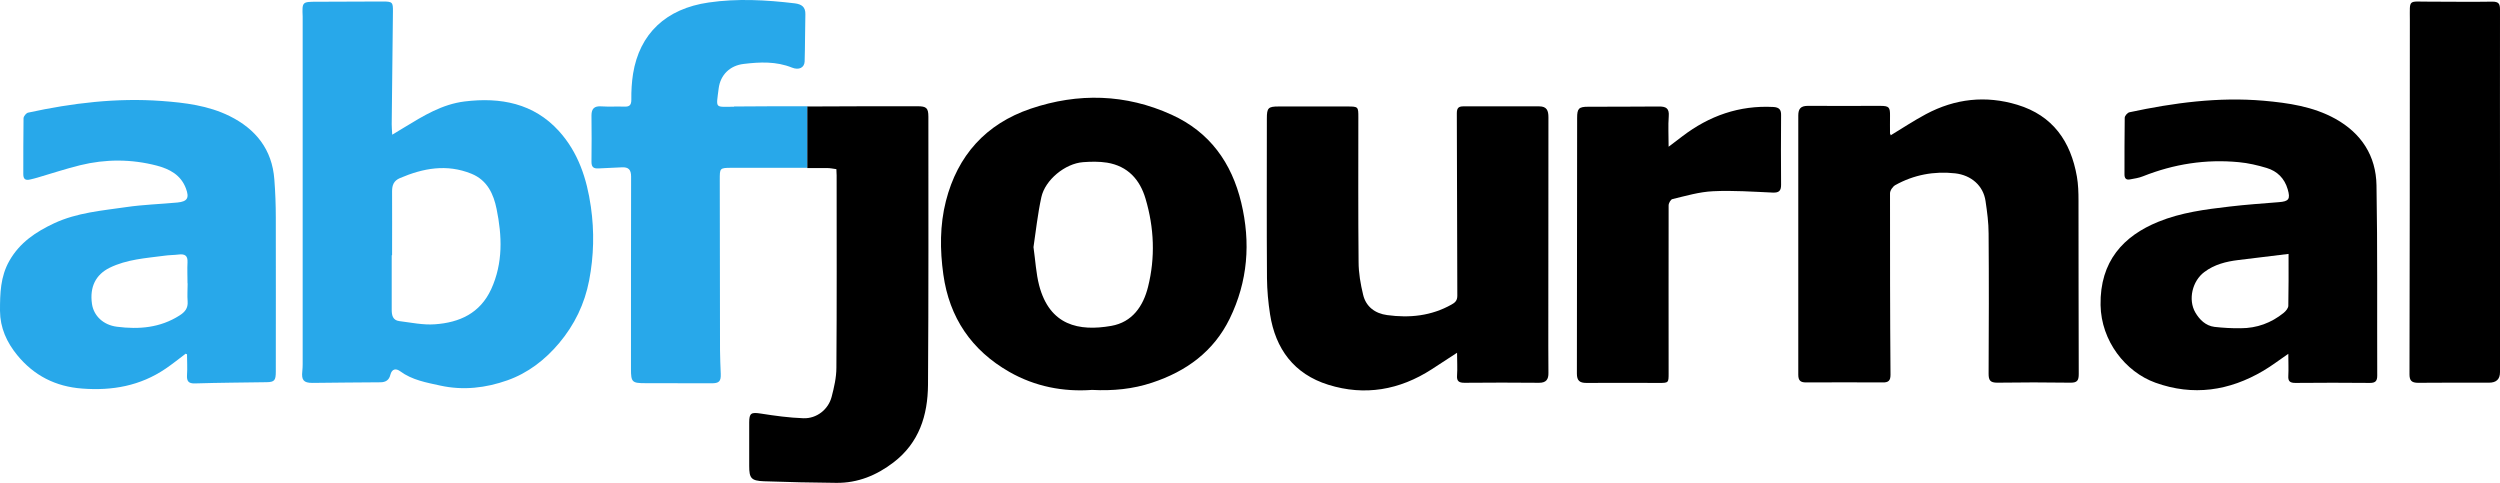
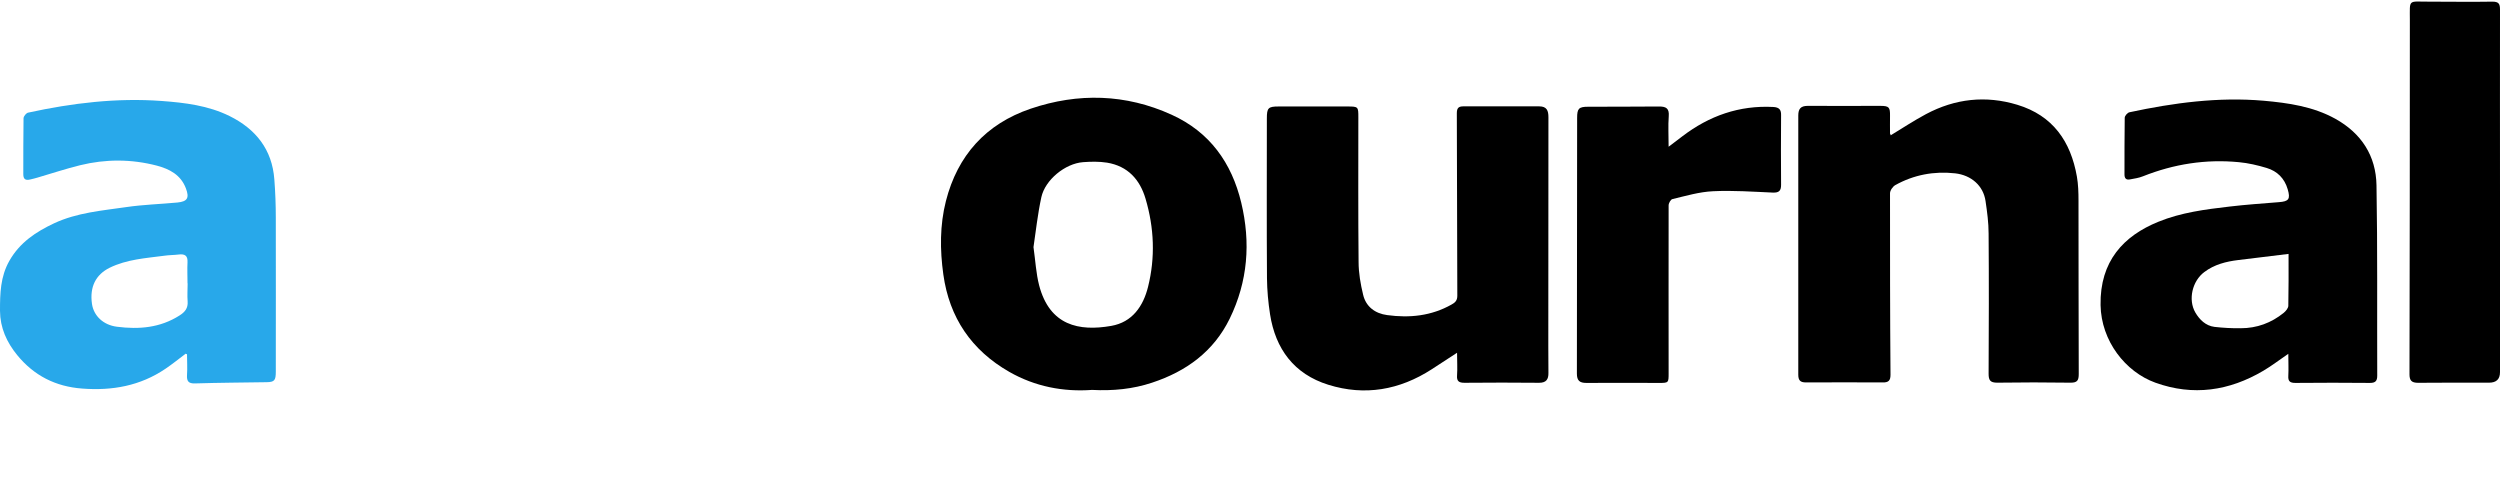
<svg xmlns="http://www.w3.org/2000/svg" version="1.1" id="Layer_1" x="0px" y="0px" width="258.865px" height="50px" viewBox="0 0 258.865 50" style="enable-background:new 0 0 258.865 50;" xml:space="preserve">
  <style type="text/css">
	.st0{fill:#28A8EA;}
</style>
  <g>
-     <path class="st0" d="M76.002,11.052c-2.019,0-1.854,0.254-1.587-1.892   c0.178-1.41,1.168-2.375,2.591-2.54c1.689-0.203,3.365-0.279,5.003,0.381   c0.724,0.292,1.283,0,1.308-0.635c0.051-1.625,0.038-3.251,0.076-4.876   c0.025-0.775-0.394-1.054-1.092-1.143c-2.972-0.356-5.956-0.521-8.915-0.089   c-4.432,0.635-7.162,3.238-7.835,7.378c-0.14,0.889-0.19,1.803-0.178,2.692   c0,0.597-0.229,0.737-0.762,0.711c-0.787-0.025-1.562,0.025-2.349-0.025   c-0.724-0.051-1.016,0.241-1.016,0.94c0.013,1.6,0.025,3.213,0,4.813   c0,0.546,0.229,0.698,0.724,0.673c0.8-0.051,1.613-0.063,2.413-0.114   c0.711-0.038,0.965,0.254,0.965,0.965c-0.025,6.641,0,13.283-0.013,19.937   c0,1.333,0.127,1.448,1.448,1.448c2.298,0,4.584,0,6.883,0.013   c0.787,0,0.991-0.19,0.965-0.965c-0.025-0.825-0.076-1.651-0.076-2.476   c-0.013-5.867-0.013-11.734-0.025-17.601c0-1.232-0.025-1.27,1.219-1.27   c2.616,0,5.245,0,7.861,0v-6.375c-2.527,0-5.067,0-7.594,0.025L76.002,11.052z" />
-     <path d="M96.13,12.094c0-0.914-0.203-1.092-1.13-1.092c-3.797,0-7.607,0-11.404,0.025   v6.375c0.686,0,1.371,0,2.057,0c0.292,0,0.597,0.063,0.952,0.114   c0,0.279,0.025,0.444,0.025,0.622c0,6.641,0.025,13.283-0.025,19.937   c0,1.016-0.241,2.045-0.495,3.022c-0.343,1.308-1.549,2.26-2.921,2.21   c-1.473-0.051-2.946-0.254-4.406-0.483c-0.991-0.152-1.206-0.063-1.206,0.914   c0,1.498,0,3.01,0,4.508c0,1.27,0.203,1.537,1.524,1.587   c2.502,0.089,4.991,0.14,7.492,0.165c2.235,0.025,4.191-0.787,5.93-2.121   c2.654-2.032,3.543-4.876,3.568-8.026C96.155,30.596,96.13,21.351,96.13,12.094z   " />
-     <path class="st0" d="M40.611,13.948c0.521-0.317,0.902-0.546,1.283-0.775   c1.943-1.181,3.873-2.375,6.21-2.667c3.721-0.457,7.162,0.19,9.765,3.06   c1.994,2.197,2.895,4.914,3.314,7.848c0.368,2.565,0.305,5.092-0.178,7.619   c-0.47,2.438-1.511,4.597-3.124,6.514c-1.46,1.727-3.225,3.086-5.346,3.835   c-2.222,0.787-4.559,1.067-6.934,0.546c-1.448-0.317-2.921-0.571-4.165-1.486   c-0.432-0.317-0.851-0.267-1.016,0.368c-0.127,0.533-0.47,0.775-1.041,0.775   c-2.349,0-4.699,0.051-7.035,0.063c-0.902,0-1.143-0.292-1.041-1.206   c0.025-0.254,0.038-0.495,0.038-0.749c0-11.835,0-23.671,0-35.506   c0-0.152,0-0.305,0-0.457c-0.063-1.549-0.063-1.549,1.524-1.549   c2.248,0,4.495-0.025,6.743-0.025c1.029,0,1.092,0.063,1.079,1.054   c-0.038,3.886-0.089,7.772-0.127,11.657c0,0.292,0.025,0.571,0.051,1.054   L40.611,13.948z M40.585,26.43c0,0-0.013,0-0.025,0c0,1.879,0,3.759,0,5.638   c0,0.571,0.102,1.092,0.787,1.181c1.219,0.152,2.464,0.419,3.683,0.33   c2.54-0.178,4.673-1.13,5.829-3.632c1.244-2.718,1.13-5.537,0.559-8.318   c-0.305-1.498-0.94-2.972-2.616-3.645c-2.552-1.029-4.978-0.571-7.391,0.457   c-0.648,0.279-0.813,0.737-0.813,1.371c0.013,2.21,0,4.406,0,6.616H40.585z" />
    <path class="st0" d="M19.188,36.653c-0.673,0.508-1.333,1.041-2.045,1.524   c-2.616,1.778-5.524,2.298-8.635,2.057c-2.756-0.203-4.991-1.346-6.718-3.454   C0.698,35.447,0.013,33.948,0,32.183c0-1.791,0.038-3.53,0.965-5.168   c1.079-1.905,2.756-3.01,4.648-3.899c2.375-1.105,4.965-1.308,7.492-1.676   c1.74-0.254,3.518-0.305,5.27-0.47c1.041-0.102,1.244-0.483,0.876-1.46   c-0.533-1.41-1.689-2.006-3.022-2.362c-2.641-0.686-5.295-0.686-7.937-0.038   c-1.486,0.368-2.946,0.851-4.419,1.283c-0.241,0.076-0.483,0.127-0.737,0.19   c-0.47,0.114-0.724,0-0.724-0.546c0-1.93,0-3.86,0.025-5.791   c0-0.203,0.279-0.546,0.483-0.584c4.559-0.991,9.156-1.549,13.816-1.206   c2.413,0.178,4.826,0.47,7.035,1.562c2.718,1.346,4.406,3.467,4.635,6.553   c0.102,1.321,0.152,2.654,0.152,3.975c0.013,5.308,0,10.629,0,15.937   c0,0.902-0.14,1.079-0.94,1.092c-2.476,0.038-4.94,0.051-7.416,0.127   c-0.698,0.025-0.876-0.241-0.838-0.876c0.051-0.711,0-1.422,0-2.146   c-0.076-0.025-0.152-0.038-0.229-0.063L19.188,36.653z M19.416,29.338   c0-0.724-0.038-1.46,0-2.184c0.038-0.698-0.292-0.876-0.914-0.8   c-0.495,0.063-1.003,0.051-1.498,0.127c-1.918,0.254-3.86,0.368-5.651,1.244   c-1.435,0.711-2.083,1.981-1.829,3.746c0.178,1.219,1.156,2.184,2.591,2.362   c2.273,0.292,4.47,0.114,6.476-1.168c0.559-0.356,0.889-0.749,0.838-1.448   c-0.051-0.622,0-1.257,0-1.879H19.416z" />
    <path d="M236.972,36.615c-0.965,0.66-1.752,1.27-2.616,1.778   c-3.53,2.083-7.264,2.641-11.175,1.232c-3.099-1.117-5.613-4.318-5.676-8.038   c-0.076-4.546,2.387-7.162,5.981-8.622c2.362-0.965,4.864-1.283,7.365-1.575   c1.702-0.203,3.416-0.317,5.118-0.457c1.041-0.076,1.206-0.33,0.914-1.333   c-0.33-1.13-1.079-1.879-2.184-2.21c-0.927-0.279-1.905-0.508-2.87-0.597   c-3.429-0.33-6.73,0.19-9.93,1.46c-0.432,0.178-0.914,0.241-1.384,0.33   c-0.381,0.063-0.533-0.14-0.533-0.521c0-1.956,0-3.911,0.025-5.867   c0-0.203,0.292-0.533,0.495-0.571c4.572-0.978,9.194-1.6,13.892-1.194   c2.565,0.229,5.118,0.597,7.416,1.867c2.718,1.511,4.216,3.848,4.267,6.895   c0.114,6.565,0.051,13.131,0.076,19.709c0,0.546-0.19,0.749-0.749,0.749   c-2.578-0.025-5.156-0.025-7.721,0c-0.559,0-0.775-0.165-0.737-0.737   c0.038-0.698,0-1.397,0-2.286L236.972,36.615z M236.972,26.291   c-1.816,0.229-3.518,0.419-5.207,0.635c-1.257,0.152-2.476,0.457-3.518,1.244   c-1.244,0.927-1.702,2.857-0.927,4.191c0.432,0.737,1.067,1.371,1.981,1.486   c0.902,0.102,1.803,0.152,2.718,0.14c1.664,0,3.162-0.546,4.457-1.6   c0.216-0.178,0.457-0.47,0.47-0.711c0.038-1.727,0.025-3.441,0.025-5.384   H236.972z" />
    <path d="M113.07,40.374c-2.959,0.216-5.892-0.343-8.559-1.867   c-3.911-2.235-6.21-5.613-6.832-10.083c-0.356-2.552-0.368-5.105,0.267-7.607   c1.206-4.724,4.14-7.988,8.775-9.562c4.914-1.664,9.842-1.537,14.591,0.622   c3.949,1.791,6.222,4.978,7.213,9.105c0.991,4.14,0.686,8.153-1.194,12.013   c-1.664,3.403-4.495,5.46-8.038,6.629c-1.981,0.66-4.038,0.864-6.235,0.749   L113.07,40.374z M107.013,25.58c0.203,1.448,0.267,2.73,0.584,3.962   c1.092,4.178,4.14,4.787,7.467,4.203c2.184-0.381,3.314-2.045,3.81-4.038   c0.762-3.048,0.635-6.108-0.254-9.118c-0.584-1.994-1.841-3.391-3.987-3.746   c-0.813-0.127-1.664-0.114-2.489-0.051c-1.854,0.14-3.924,1.829-4.318,3.632   c-0.381,1.752-0.571,3.543-0.813,5.168V25.58z" />
    <path d="M150.874,36.526c-0.991,0.648-1.803,1.181-2.629,1.714   c-3.327,2.146-6.921,2.781-10.705,1.6c-3.543-1.105-5.473-3.708-6.032-7.302   c-0.19-1.232-0.305-2.489-0.317-3.733c-0.038-5.511-0.013-11.035-0.013-16.547   c0-1.079,0.14-1.232,1.206-1.232c2.375,0,4.749,0,7.124,0   c1.143,0,1.143,0.025,1.143,1.13c0,4.991-0.025,9.981,0.025,14.959   c0,1.143,0.203,2.298,0.47,3.403c0.292,1.244,1.244,1.943,2.489,2.108   c2.324,0.317,4.572,0.089,6.667-1.092c0.394-0.216,0.597-0.432,0.597-0.914   c-0.025-6.286-0.025-12.584-0.051-18.87c0-0.508,0.127-0.737,0.66-0.737   c2.629,0,5.257,0,7.873,0c0.787,0,0.952,0.444,0.952,1.13   c-0.013,7.899-0.013,15.797-0.013,23.683c0,0.927,0,1.854,0.013,2.781   c0.013,0.673-0.229,1.029-0.965,1.029c-2.578-0.025-5.156-0.025-7.721,0   c-0.584,0-0.825-0.165-0.775-0.775c0.051-0.711,0-1.435,0-2.337L150.874,36.526z" />
    <path d="M195.752,14.024c1.232-0.749,2.425-1.537,3.683-2.21   c3.01-1.6,6.172-1.956,9.448-0.965c3.695,1.117,5.537,3.81,6.172,7.441   c0.14,0.813,0.165,1.638,0.165,2.464c0.013,5.994,0,11.988,0.025,17.969   c0,0.673-0.152,0.914-0.876,0.902c-2.527-0.038-5.054-0.038-7.568,0   c-0.737,0-0.889-0.267-0.889-0.927c0.025-4.838,0.038-9.676,0-14.515   c0-1.117-0.152-2.248-0.317-3.365c-0.229-1.587-1.473-2.679-3.149-2.87   c-2.197-0.241-4.279,0.152-6.197,1.219c-0.267,0.152-0.546,0.559-0.546,0.851   c0,6.261,0,12.534,0.051,18.794c0,0.597-0.216,0.8-0.8,0.787   c-2.654-0.013-5.308-0.013-7.949,0c-0.584,0-0.8-0.203-0.8-0.8   c0-8.953,0-17.893,0-26.845c0-0.711,0.279-0.991,0.978-0.991   c2.502,0.013,5.003,0,7.505,0c0.927,0,1.029,0.14,1.016,1.054   c0,0.597-0.013,1.206,0,1.803c0,0.063,0.063,0.127,0.076,0.152L195.752,14.024z" />
    <path d="M258.865,19.878c0,6.222,0,12.432,0,18.655c0,0.728-0.377,1.092-1.13,1.092   c-2.451,0-4.902-0.013-7.353,0.013c-0.673,0-0.889-0.241-0.889-0.876   c0.025-12.229,0.038-24.471,0.038-36.699c0-2.184-0.216-1.892,1.956-1.892   c2.197,0,4.394,0.038,6.591,0c0.66,0,0.787,0.229,0.787,0.825   C258.852,7.293,258.865,13.579,258.865,19.878z" />
    <path d="M172.78,15.192c0.597-0.444,1.003-0.762,1.422-1.079   c2.781-2.121,5.892-3.225,9.435-3.035c0.584,0.038,0.8,0.279,0.787,0.838   c-0.013,2.413-0.025,4.813,0,7.226c0,0.597-0.203,0.825-0.851,0.8   c-2.057-0.089-4.14-0.241-6.197-0.14c-1.41,0.063-2.819,0.483-4.203,0.813   c-0.178,0.038-0.394,0.419-0.394,0.648c-0.013,5.791,0,11.581,0,17.372   c0,1.003,0,1.016-1.003,1.016c-2.502,0-5.003-0.025-7.505,0   c-0.711,0-0.99-0.241-0.99-0.965c0.013-8.826,0.013-17.651,0.025-26.477   c0-0.965,0.165-1.156,1.143-1.156c2.451-0.013,4.902,0,7.353-0.025   c0.724,0,1.054,0.203,0.99,1.003c-0.076,0.991-0.013,1.981-0.013,3.187   L172.78,15.192z" />
  </g>
</svg>